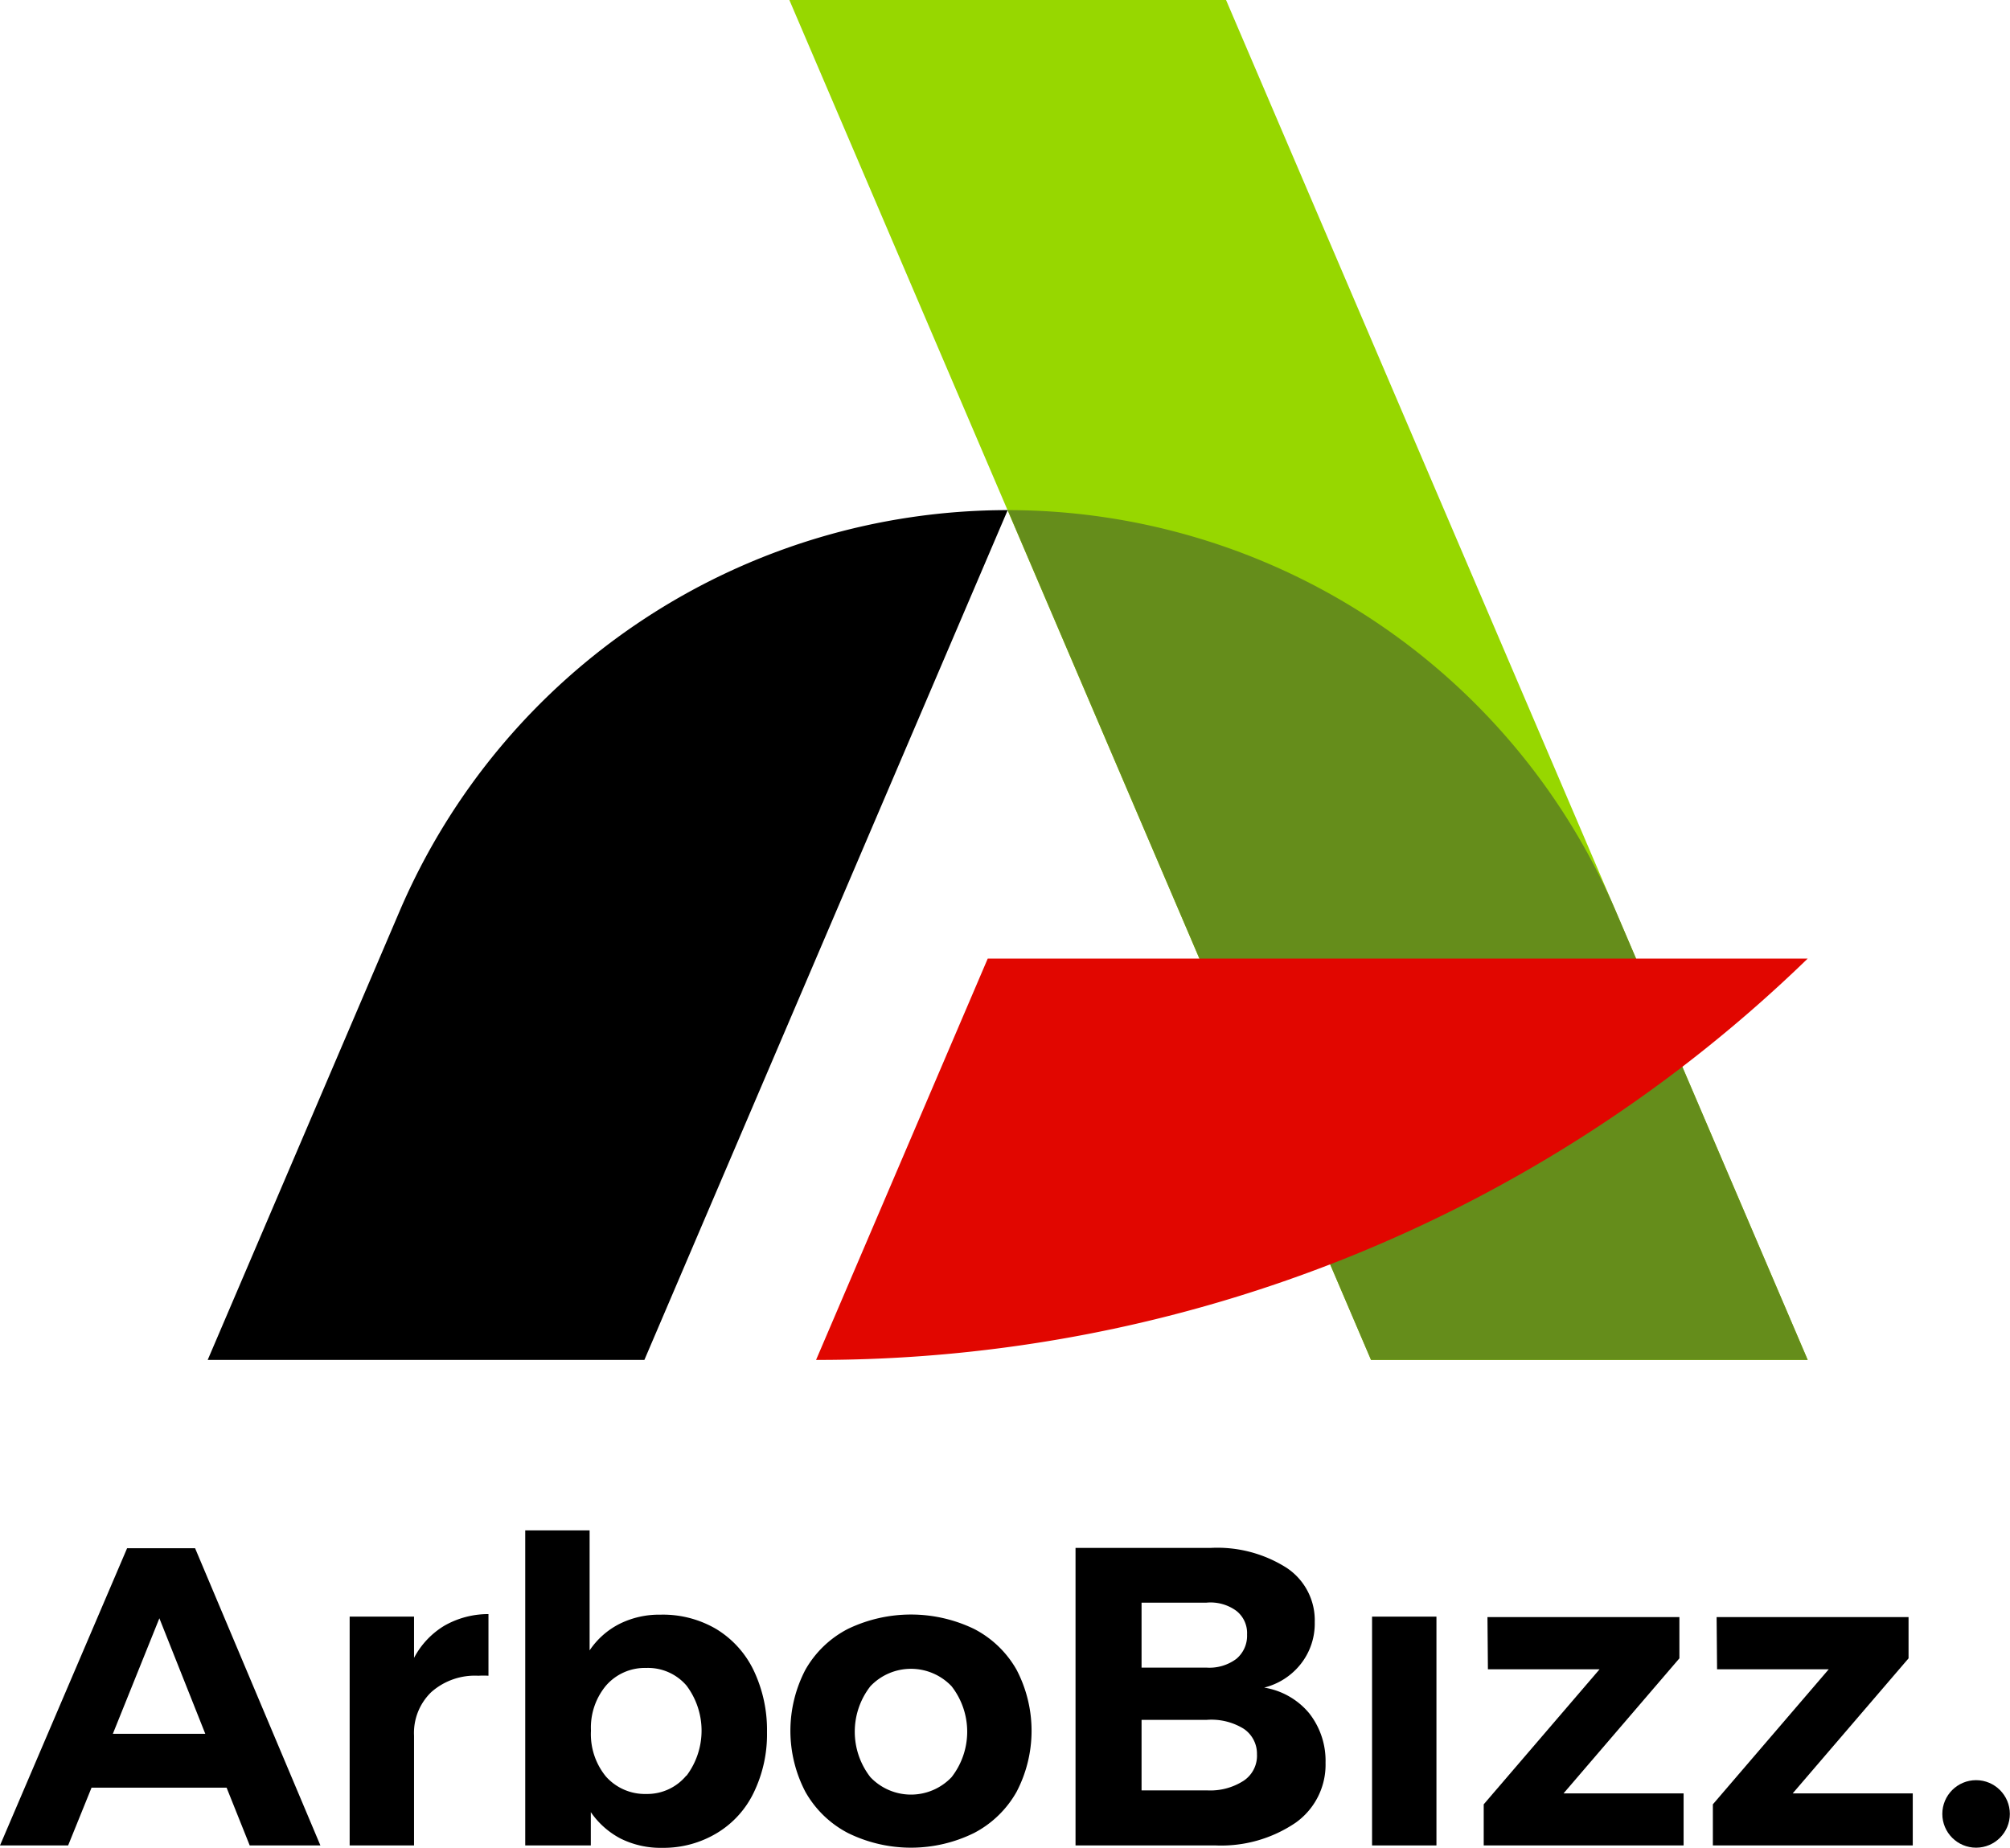
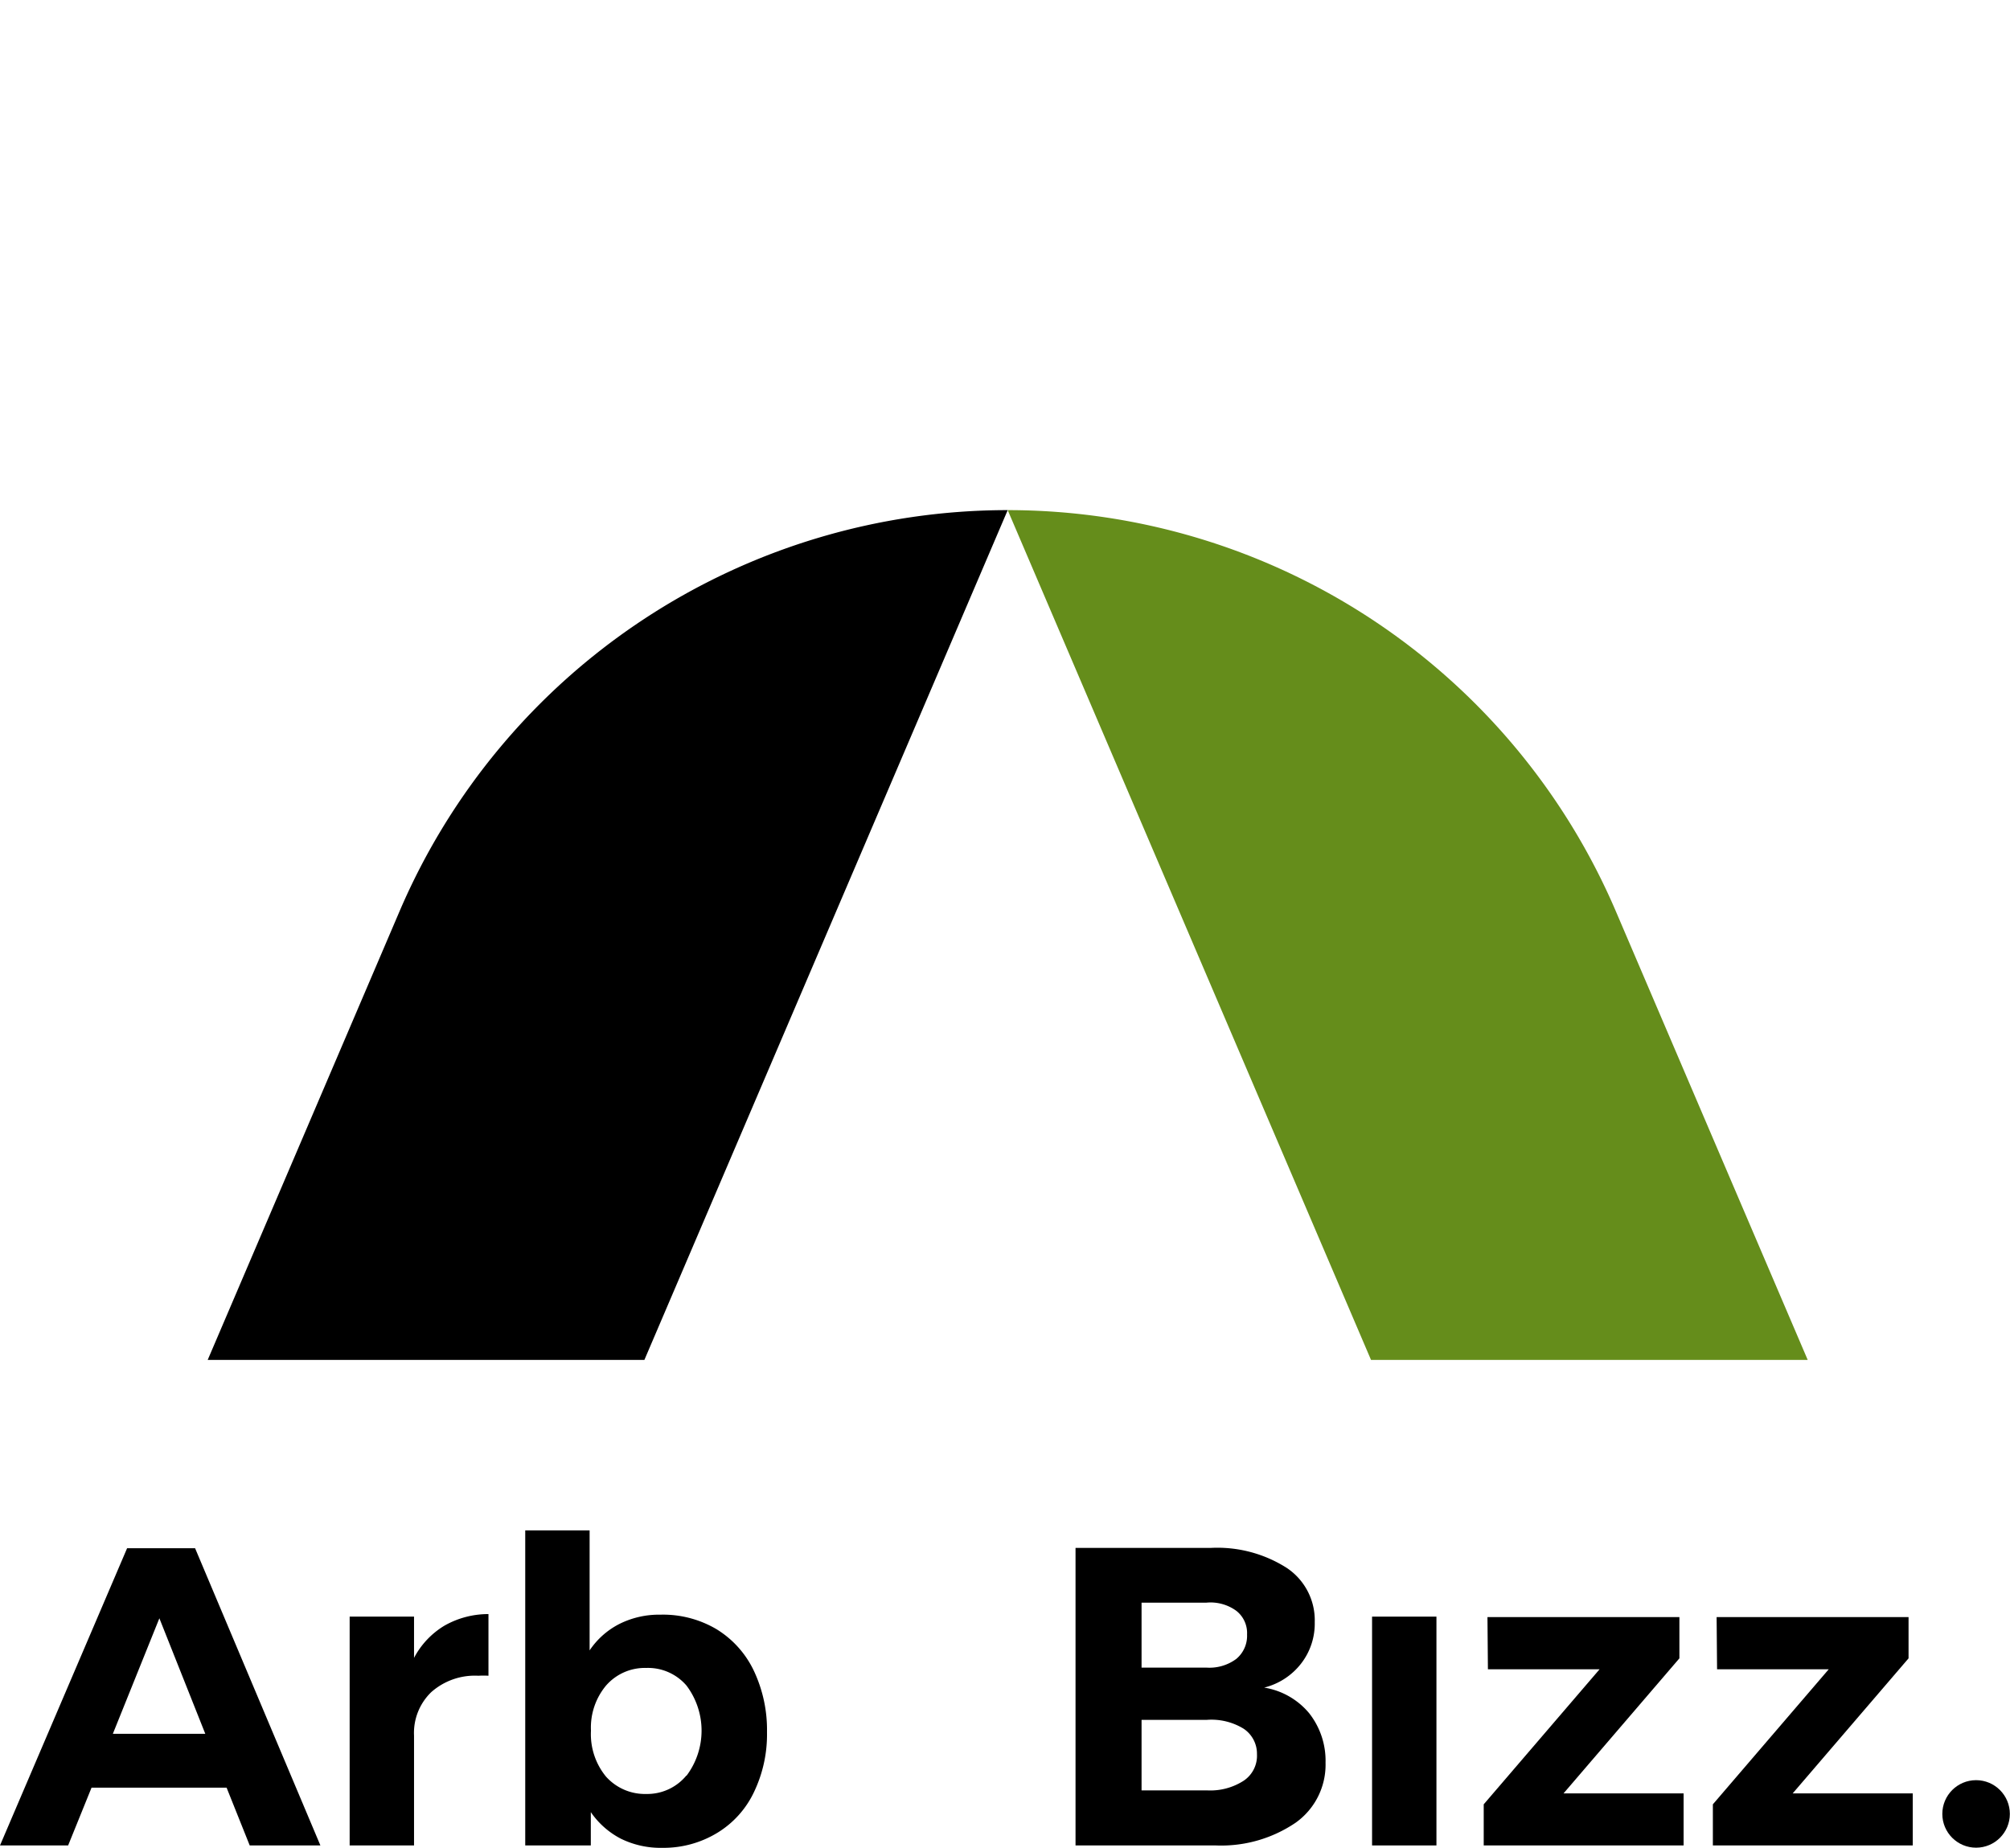
<svg xmlns="http://www.w3.org/2000/svg" id="Laag_1" data-name="Laag 1" viewBox="0 0 133.94 123.15">
  <defs>
    <style>.cls-1{fill:#97d700;}.cls-2{fill:#658d1b;}.cls-3{fill:#e10600;}</style>
  </defs>
  <title>Masterfile SVG</title>
-   <polygon class="cls-1" points="91.36 90.64 120.46 90.64 81.7 0 52.6 0 91.36 90.64" />
  <path d="M42.94,90.64H13.84L26.62,60.75A44.08,44.08,0,0,1,67.15,34h0Z" />
  <path class="cls-2" d="M91.36,90.64h29.1L107.68,60.75A44.08,44.08,0,0,0,67.15,34h0Z" />
-   <path class="cls-3" d="M120.45,63.89H65.82L54.38,90.64a94.72,94.72,0,0,0,66.08-26.75Z" />
  <path d="M16.64,123l-1.54-3.85h-9L4.54,123H0l8.47-19.81H13L21.35,123Zm-9.12-7.44h6.16l-3.06-7.7Z" />
  <path d="M29.62,108.35a5.91,5.91,0,0,1,2.93-.77v4.11a5.47,5.47,0,0,0-.67,0,4.38,4.38,0,0,0-3.14,1.09,3.78,3.78,0,0,0-1.15,2.9V123H23.3V107.75h4.29v2.75A5.48,5.48,0,0,1,29.62,108.35Z" />
  <path d="M47.75,108.59a6.53,6.53,0,0,1,2.48,2.76,9.23,9.23,0,0,1,.88,4.1,8.89,8.89,0,0,1-.87,4,6.36,6.36,0,0,1-2.44,2.71,6.89,6.89,0,0,1-3.66,1,6,6,0,0,1-2.77-.61,5.5,5.5,0,0,1-2-1.77V123H35V102h4.29v8a5.27,5.27,0,0,1,2-1.77,5.91,5.91,0,0,1,2.72-.61A7,7,0,0,1,47.75,108.59Zm-2,9.76a5,5,0,0,0,0-6,3.38,3.38,0,0,0-2.68-1.18,3.43,3.43,0,0,0-2.69,1.18,4.37,4.37,0,0,0-1,3,4.45,4.45,0,0,0,1,3.06,3.48,3.48,0,0,0,2.69,1.16A3.38,3.38,0,0,0,45.73,118.35Z" />
-   <path d="M64.91,108.57a6.87,6.87,0,0,1,2.83,2.72,8.78,8.78,0,0,1,0,8.14,6.92,6.92,0,0,1-2.83,2.74,9.51,9.51,0,0,1-8.41,0,6.92,6.92,0,0,1-2.83-2.74,8.78,8.78,0,0,1,0-8.14,6.87,6.87,0,0,1,2.83-2.72,9.69,9.69,0,0,1,8.41,0ZM58,112.39a4.93,4.93,0,0,0,0,6.06,3.73,3.73,0,0,0,5.41,0,4.93,4.93,0,0,0,0-6.06,3.73,3.73,0,0,0-5.41,0Z" />
  <path d="M85.74,104.5a4.19,4.19,0,0,1,1.87,3.62,4.34,4.34,0,0,1-.91,2.76,4.48,4.48,0,0,1-2.46,1.6,4.91,4.91,0,0,1,3,1.71,5.12,5.12,0,0,1,1.09,3.3,4.74,4.74,0,0,1-2,4A8.83,8.83,0,0,1,81,123H71.67V103.17h9A8.6,8.6,0,0,1,85.74,104.5Zm-3.36,6.07a2,2,0,0,0,.72-1.63,1.88,1.88,0,0,0-.72-1.58,2.92,2.92,0,0,0-2-.54H76.07v4.33h4.35A3,3,0,0,0,82.38,110.57Zm.49,8.12a2,2,0,0,0,.89-1.77,2,2,0,0,0-.89-1.7,4.1,4.1,0,0,0-2.45-.59H76.07v4.7h4.35A4.1,4.1,0,0,0,82.87,118.69Z" />
  <path d="M91.43,107.75h4.29V123H91.43Z" />
  <path d="M99.12,107.78h12.79v2.75l-7.72,9h8V123l-13.32,0v-2.74l7.72-9-7.44,0Z" />
  <path d="M114.39,107.78h12.79v2.75l-7.72,9h8V123l-13.32,0v-2.74l7.72-9-7.44,0Z" />
  <circle cx="131.68" cy="120.9" r="2.25" />
</svg>